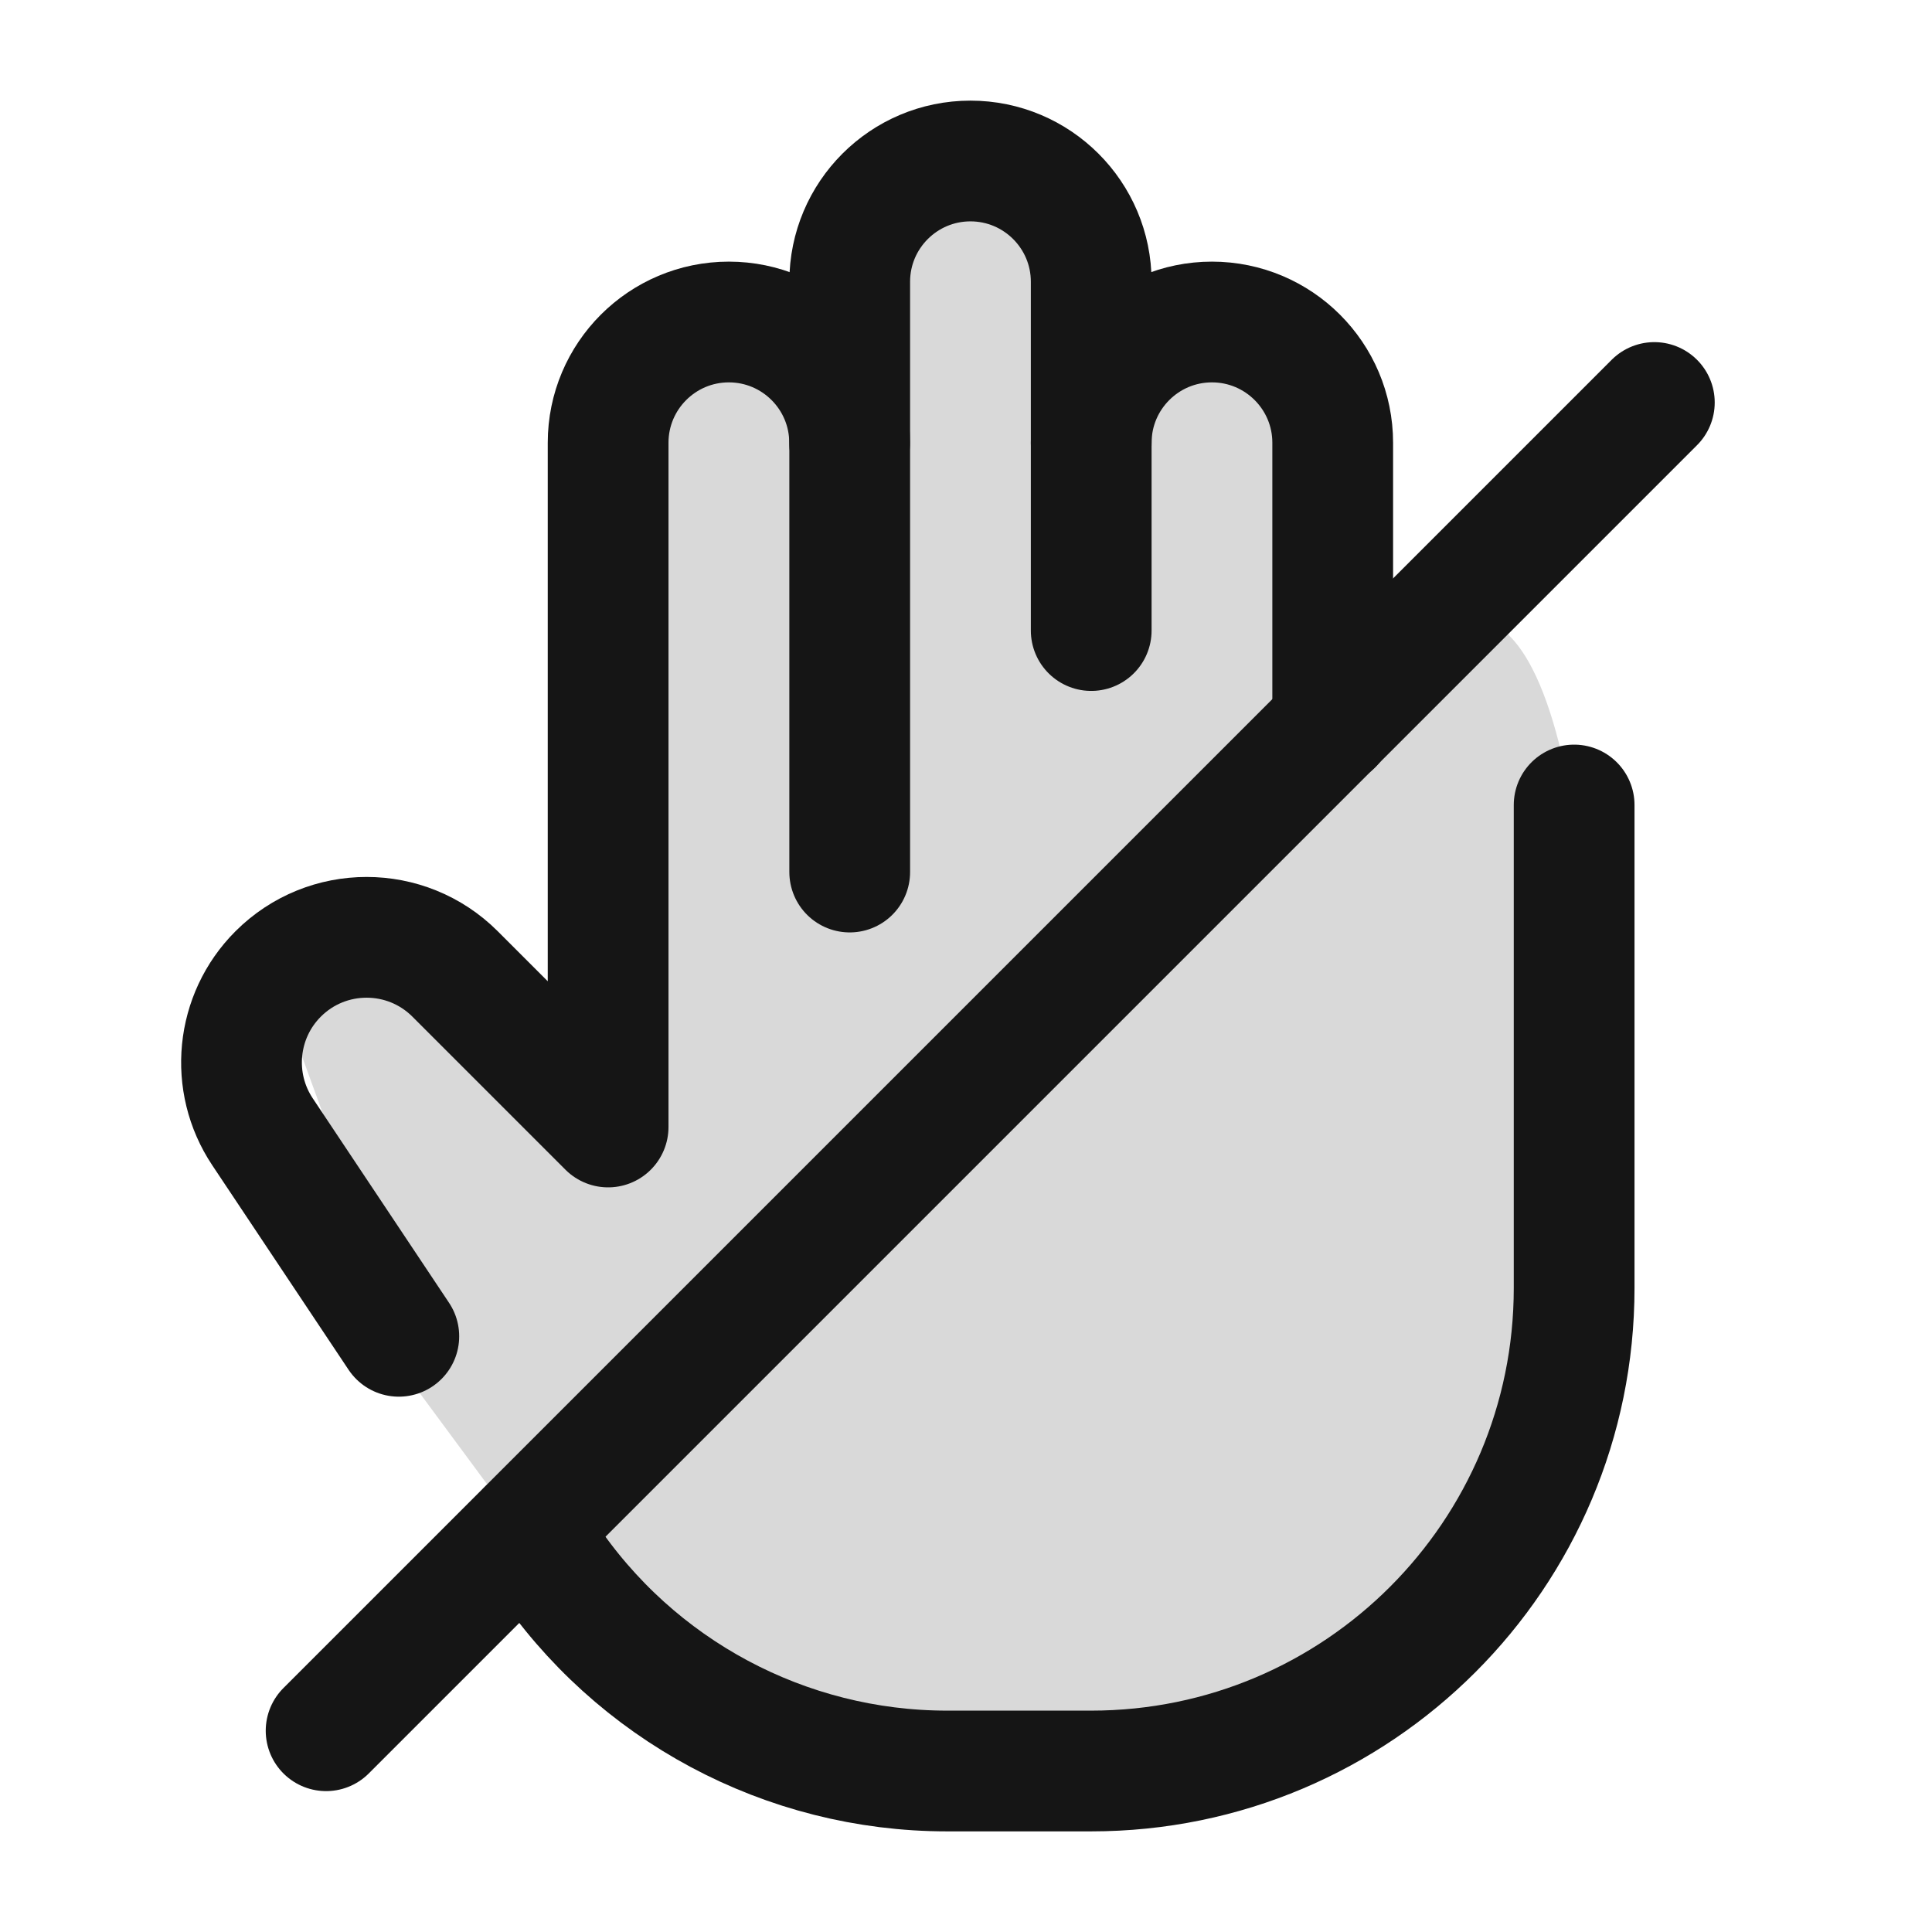
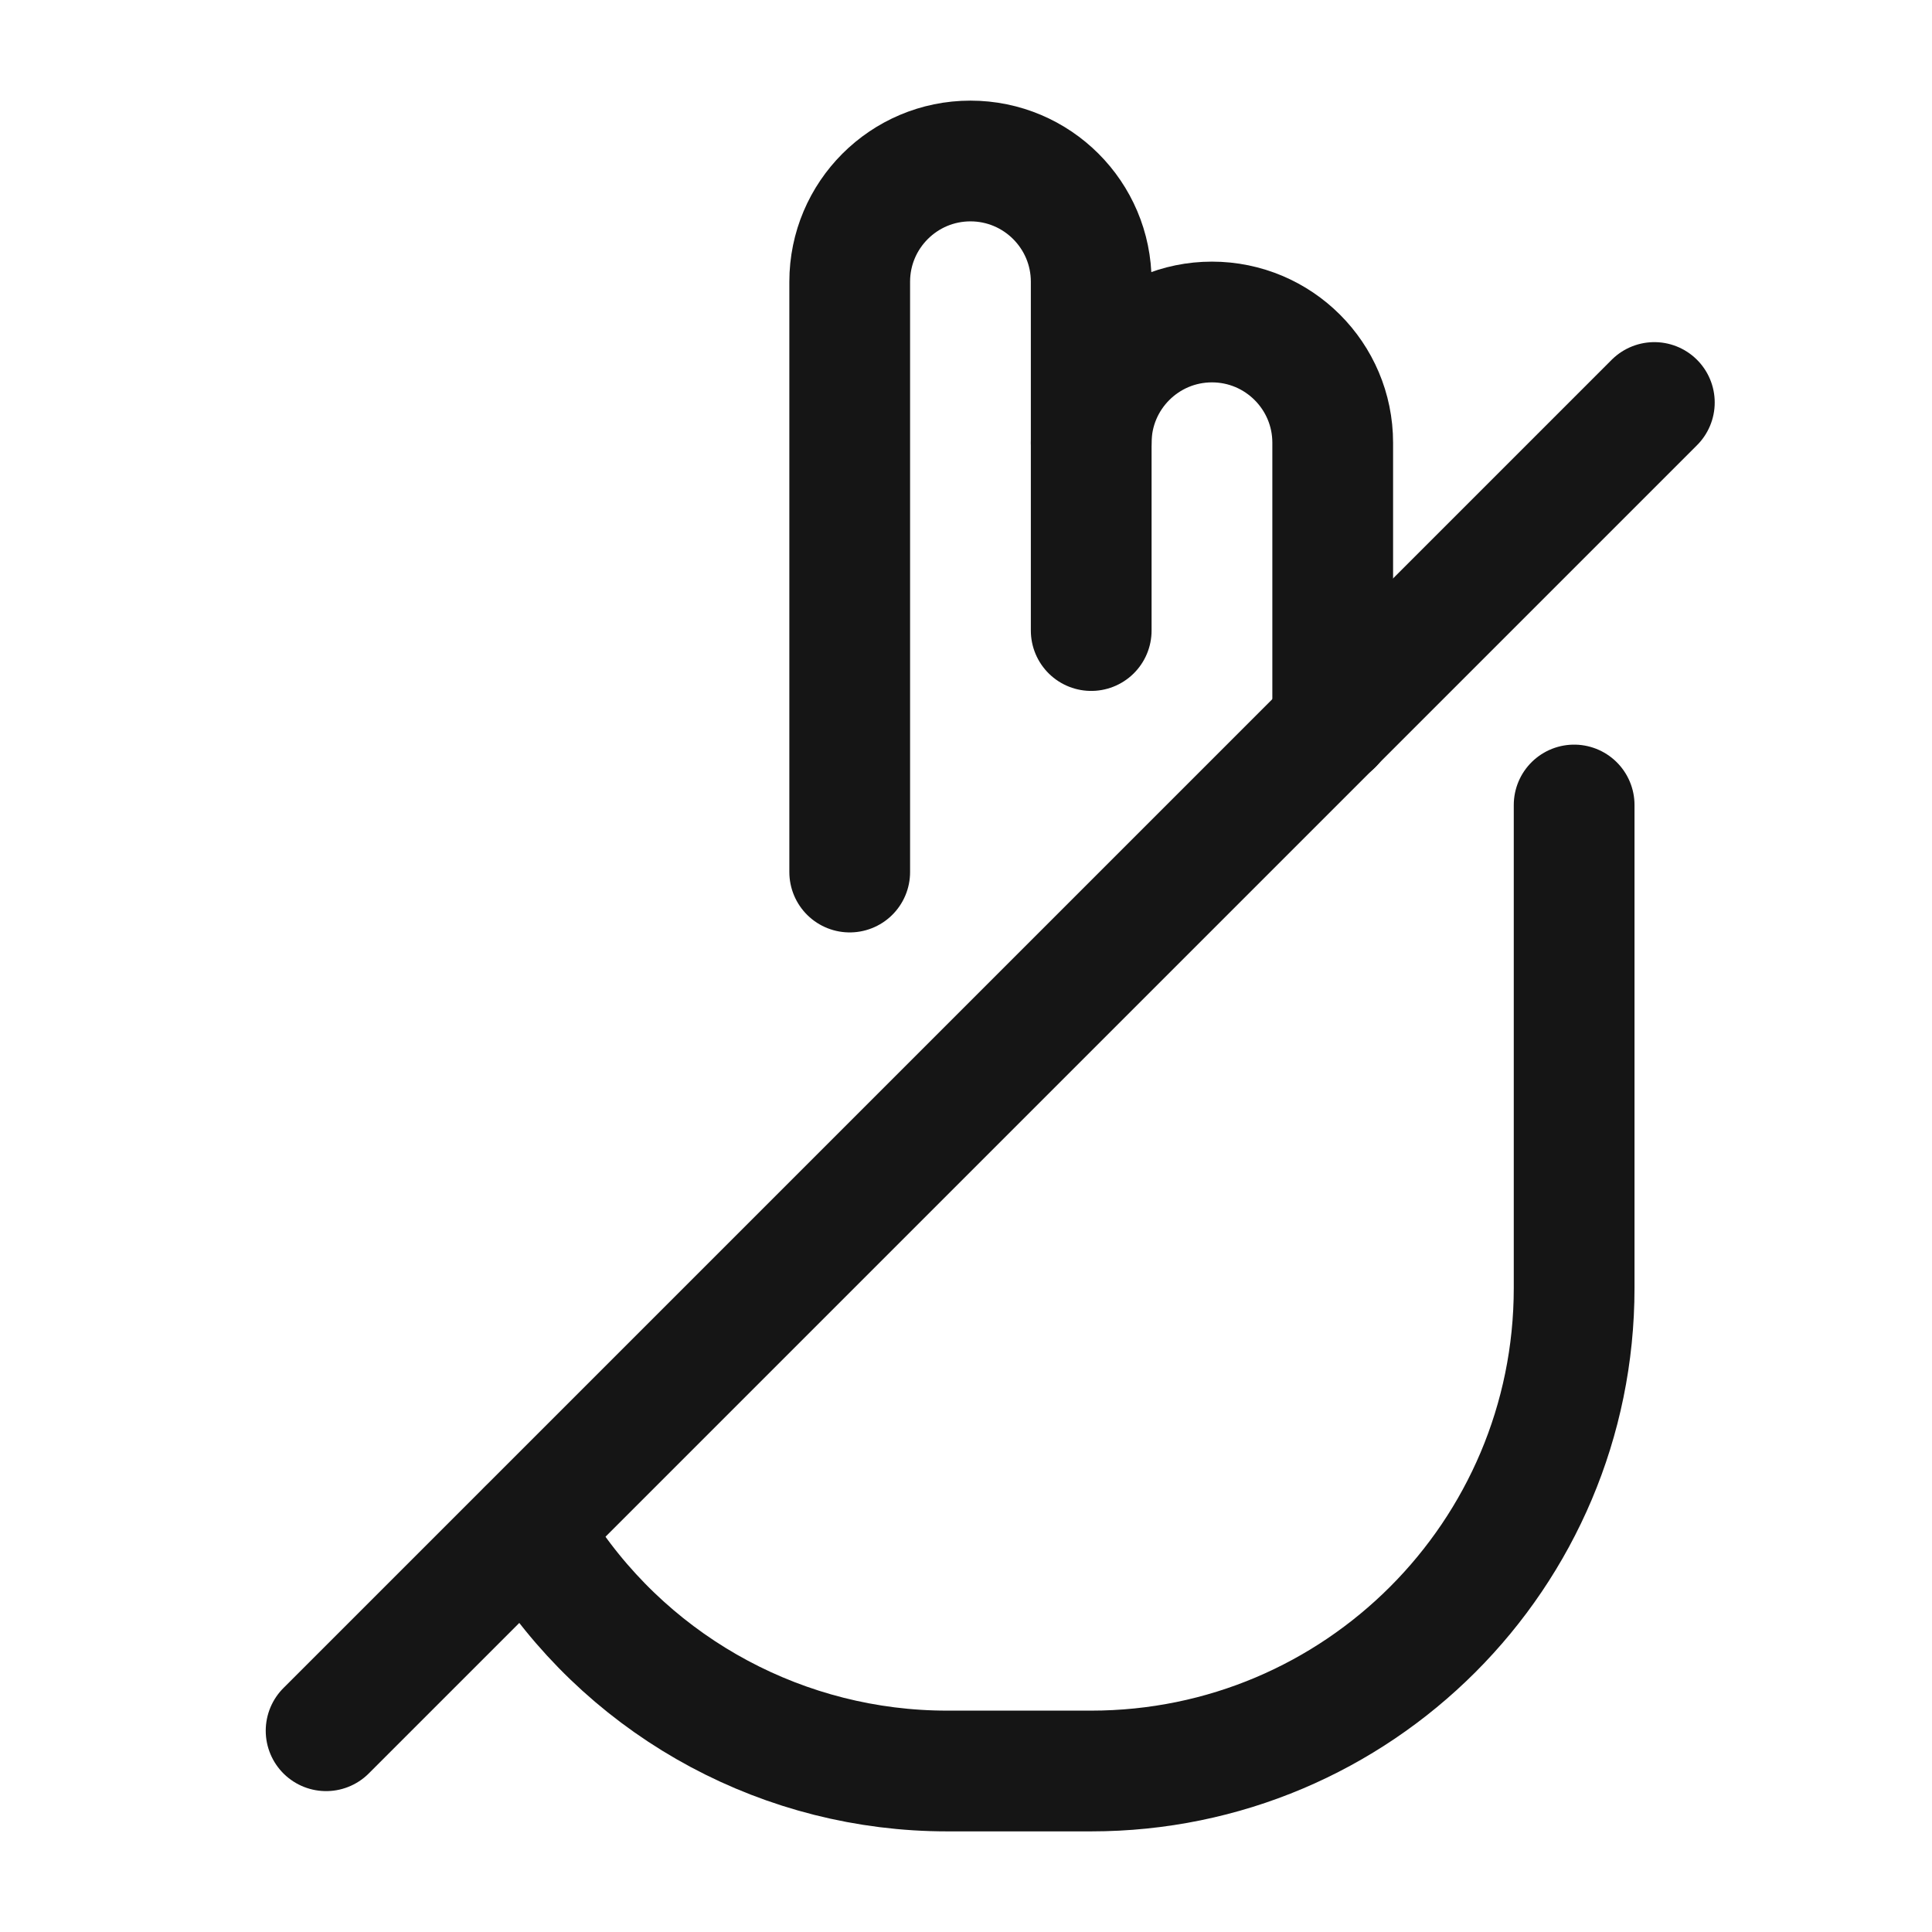
<svg xmlns="http://www.w3.org/2000/svg" width="105" height="105" viewBox="0 0 105 105" fill="none">
-   <path d="M14.836 53.071L21.684 71.902V74.185L31.385 87.31L44.51 94.158H67.336L85.026 81.603C86.358 74.375 88.222 56.266 85.026 41.658C81.831 27.049 75.325 35.571 72.472 41.658V30.245L70.189 18.261H63.341L59.917 34.239V22.826L57.635 9.13H49.646L44.51 18.261H35.379L31.385 34.239V59.919L19.972 51.359L14.836 53.071Z" fill="#D9D9D9" />
  <path d="M59.305 34.269V15.312C59.305 11.69 56.365 8.75 52.742 8.75V8.75C49.12 8.75 46.18 11.69 46.18 15.312V47.394" stroke="#151515" stroke-width="6.562" stroke-linecap="round" stroke-linejoin="round" />
  <path d="M72.43 39.375V24.062C72.43 20.44 69.49 17.5 65.867 17.5V17.5C62.245 17.5 59.305 20.44 59.305 24.062" stroke="#151515" stroke-width="6.562" stroke-linecap="round" stroke-linejoin="round" />
  <path d="M89.91 21.875L17.723 94.062" stroke="#151515" stroke-width="6.562" stroke-linecap="round" stroke-linejoin="round" />
  <path d="M28.676 83.125L29.634 84.56C34.503 91.862 42.698 96.25 51.474 96.25H59.301C73.799 96.25 85.551 84.499 85.551 70V43.75" stroke="#151515" stroke-width="6.562" stroke-linecap="round" stroke-linejoin="round" />
-   <path d="M21.675 72.625L14.268 61.513C12.47 58.818 12.824 55.226 15.116 52.933C17.772 50.278 22.077 50.278 24.733 52.933L33.05 61.25V24.062C33.05 20.44 35.99 17.5 39.612 17.5V17.5C43.235 17.5 46.175 20.44 46.175 24.062" stroke="#151515" stroke-width="6.562" stroke-linecap="round" stroke-linejoin="round" />
</svg>